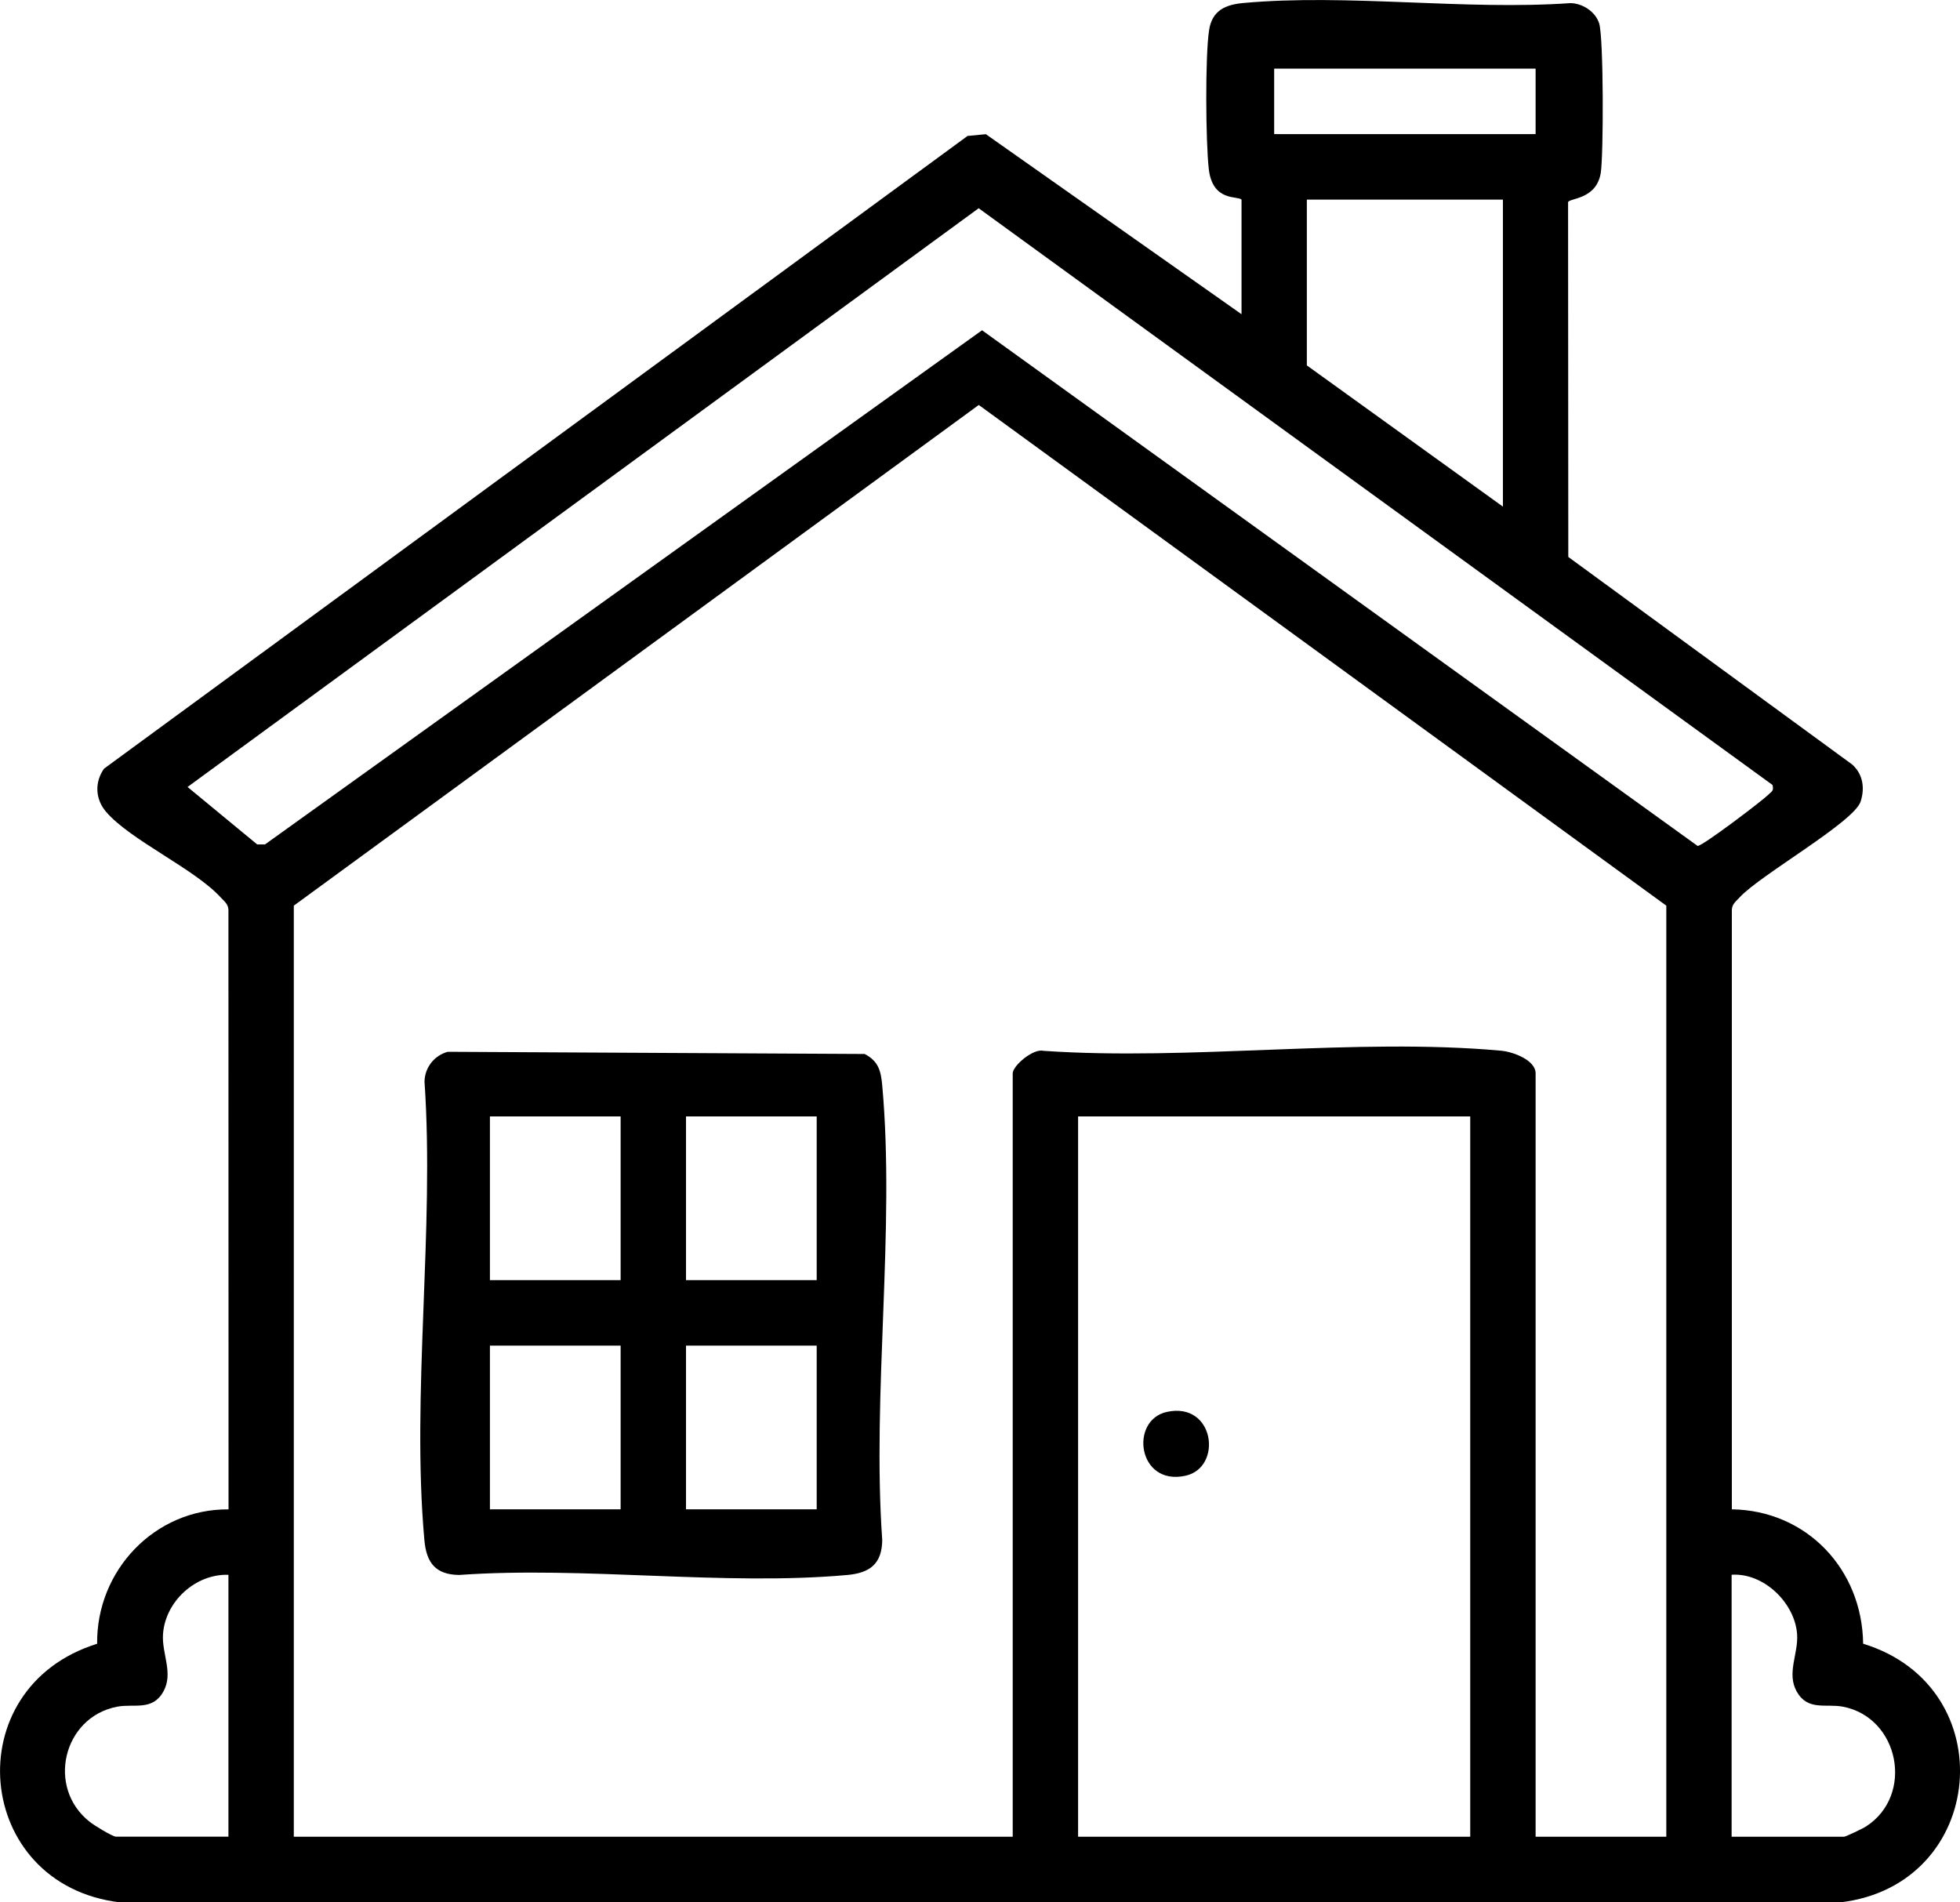
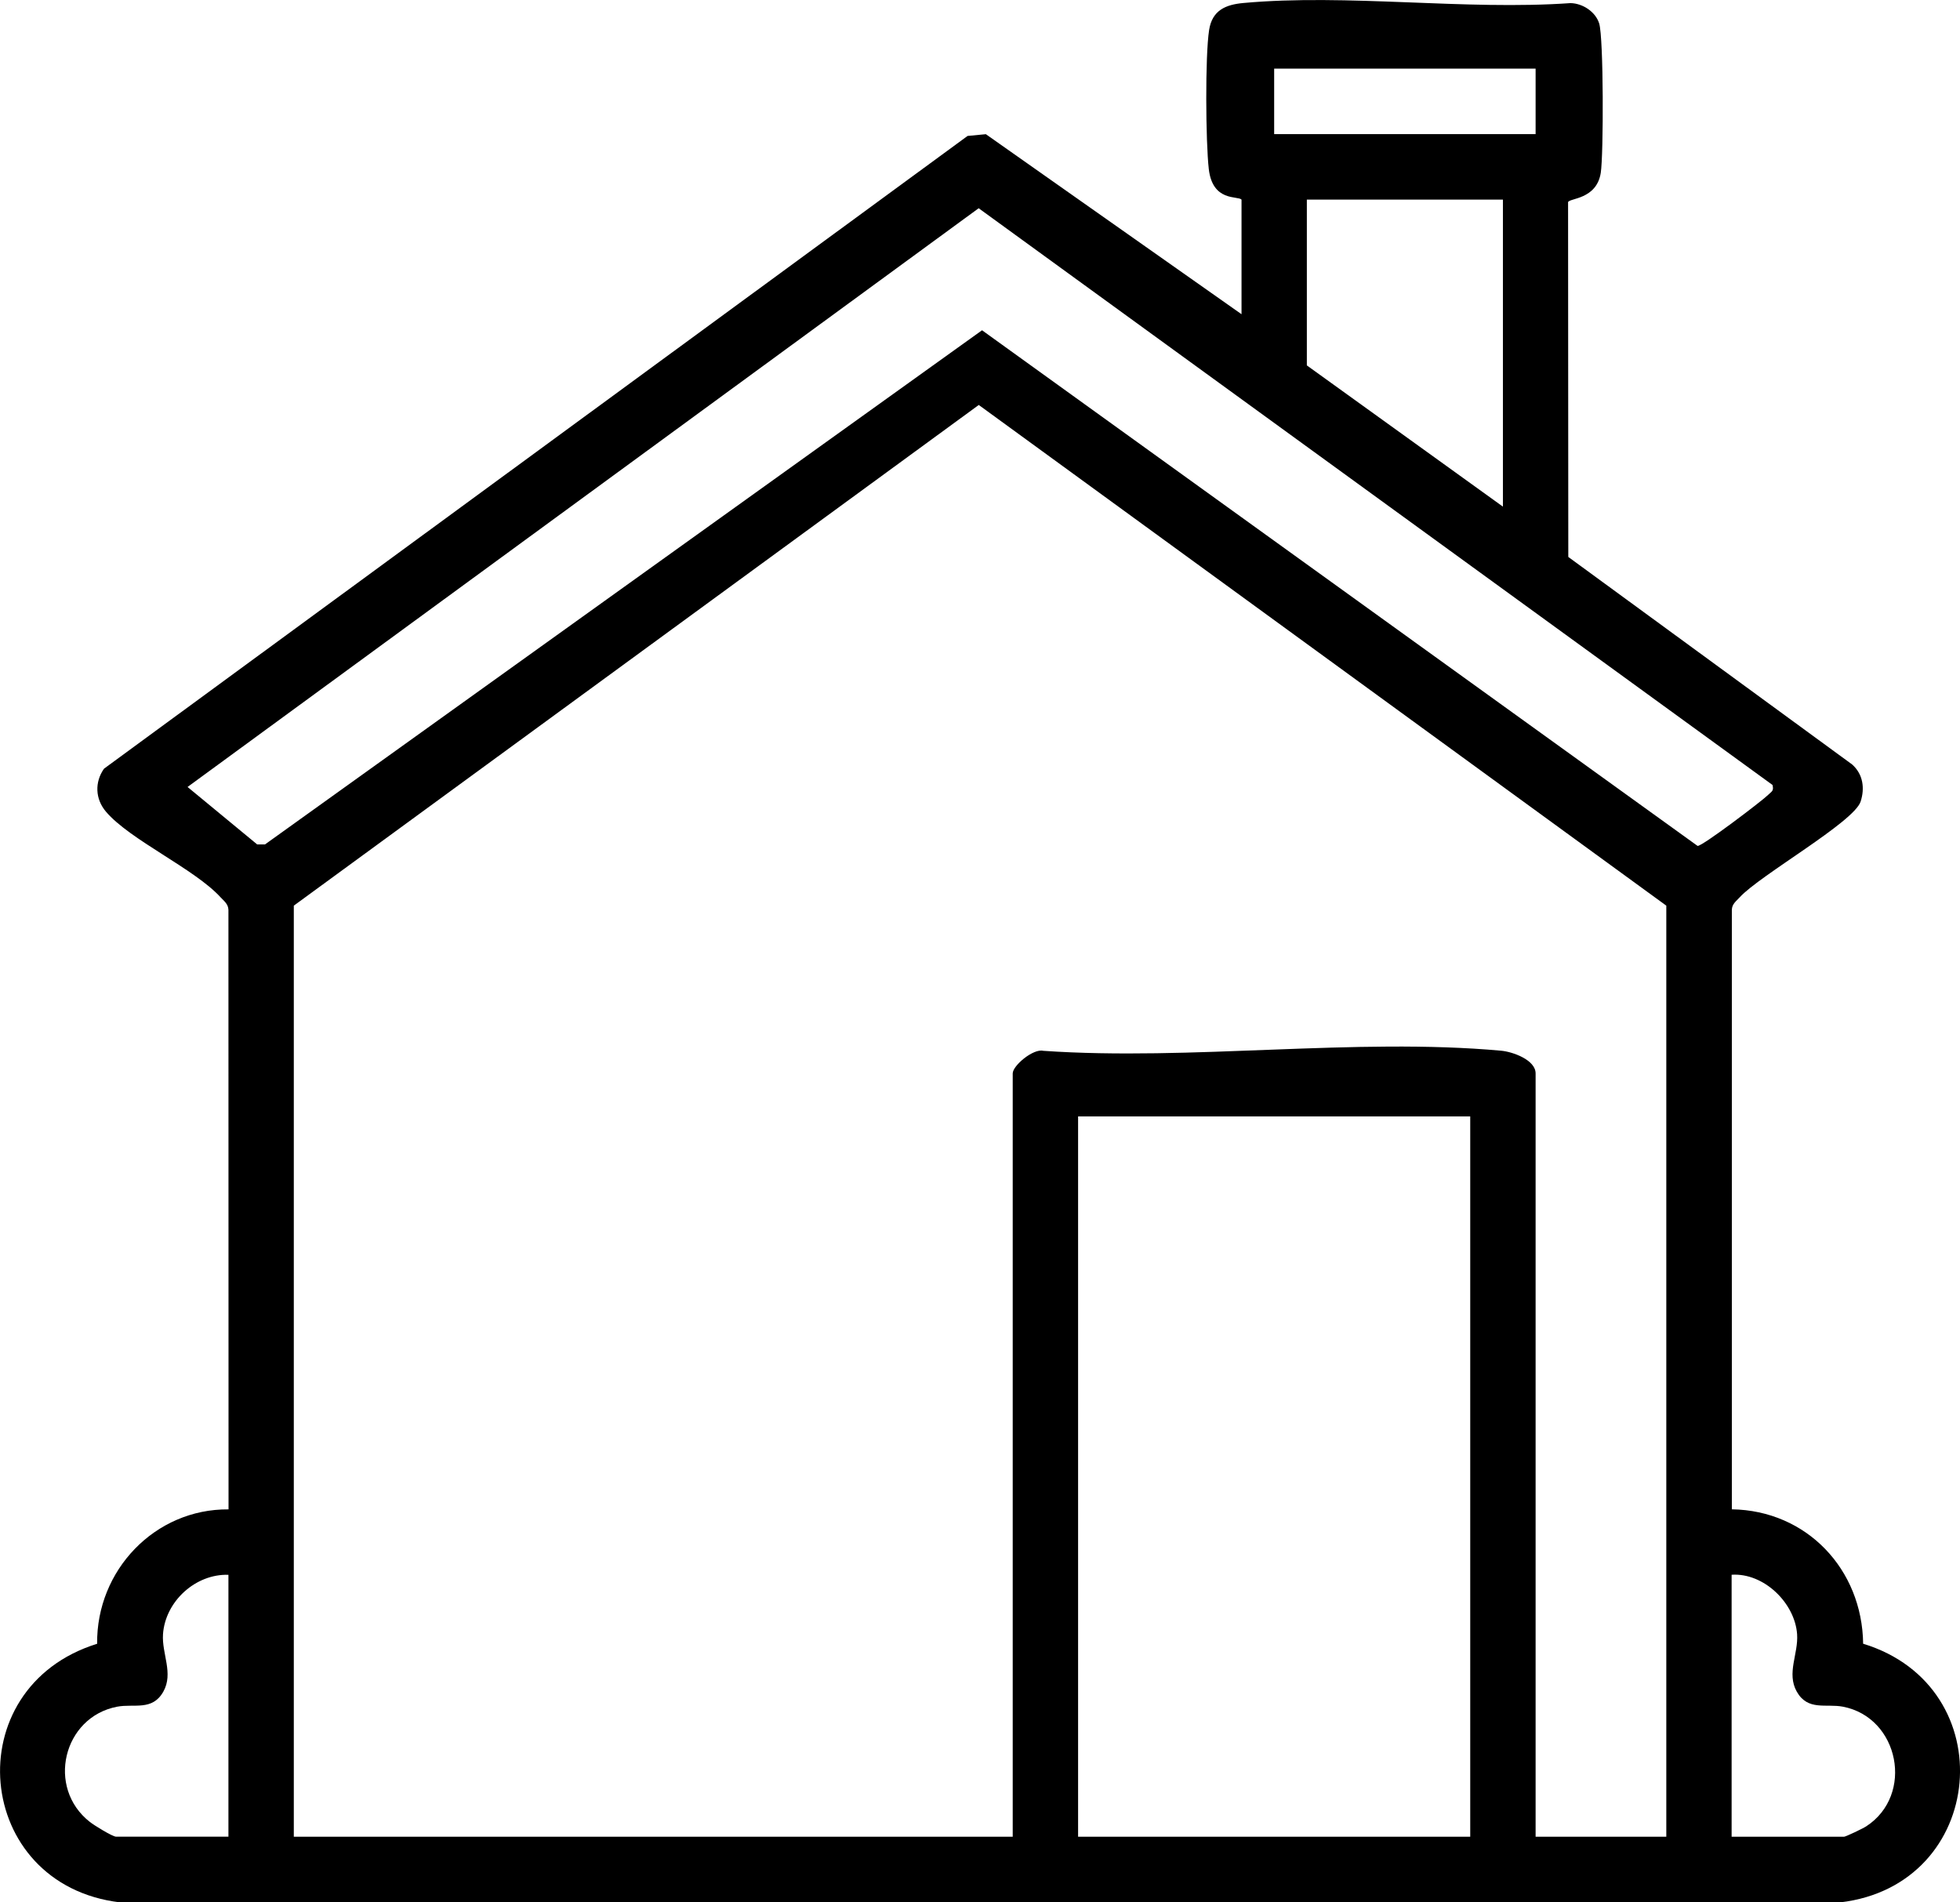
<svg xmlns="http://www.w3.org/2000/svg" id="Calque_2" data-name="Calque 2" viewBox="0 0 359.17 348.6">
  <g id="Calque_1-2" data-name="Calque 1">
    <g>
      <path d="M227.51,36.58c-.64-.74-5.3.47-6-5.61-.57-4.94-.68-20.74.06-25.47.56-3.6,3-4.65,6.28-4.95,19.01-1.74,40.64,1.38,59.94.02,2.23.04,4.59,1.58,5.26,3.73.82,2.63.81,24.03.29,27.37-.77,4.92-5.79,4.62-5.99,5.38l.04,65.01,52.03,38.04c1.99,1.79,2.33,4.34,1.54,6.78-1.21,3.77-18.44,13.48-22.16,17.55-.64.71-1.41,1.21-1.44,2.3v109.85c13.72.21,23.89,10.98,24.06,24.63,25.8,7.88,22.7,44.27-4.22,47.4H22.01c-26.9-3.19-30.11-39.35-4.21-47.39-.15-13.46,10.58-24.74,24.08-24.63l-.02-109.86c-.04-1.09-.8-1.6-1.44-2.3-4.77-5.23-16.61-10.51-21.01-15.7-1.96-2.31-2.09-5.39-.35-7.87L177.31,24.91l3.35-.32,46.85,32.99v-21ZM281.4,12.58h-47.91v12h47.91v-12ZM275.41,36.58h-35.93v30.38l35.93,25.88v-56.25ZM324.81,143.84L179.34,38.16,34.37,144.21l12.76,10.53h1.43S179.96,60.52,179.96,60.52l131.12,94.49c.79.14,11.88-8.29,12.94-9.36.61-.62,1.08-.66.79-1.81ZM305.35,336.58v-170.62l-125.99-91.75-125.52,91.75v170.62h131.74v-139.88c0-1.42,3.76-4.59,5.6-4.14,27.02,1.87,57.25-2.44,83.89-.02,2.14.19,6.33,1.69,6.33,4.16v139.88h23.95ZM269.42,204.58h-71.86v132h71.86v-132ZM41.87,288.58c-6.06-.2-11.59,4.89-12,10.89-.24,3.6,1.96,7.14.06,10.52-2.02,3.59-5.35,2.16-8.47,2.76-9.9,1.9-13.03,14.84-4.98,21.13.79.62,4.14,2.69,4.8,2.69h20.58v-48ZM317.33,336.58h20.58c.31,0,3.5-1.52,4.08-1.91,8.84-5.75,6.05-19.93-4.26-21.92-3.12-.6-6.45.82-8.47-2.76-1.91-3.39.31-6.91.06-10.52-.4-5.72-6.09-11.29-12-10.9v48Z" />
-       <path d="M82.07,192.74l76.38.4c2.53,1.32,2.98,3.1,3.22,5.77,2.39,26.46-1.89,56.48,0,83.32-.06,4.33-2.24,6-6.36,6.38-22.61,2.05-48.25-1.64-71.18,0-4.32-.06-5.99-2.24-6.36-6.38-2.41-26.68,1.89-56.98.02-84.05.07-2.6,1.8-4.77,4.29-5.45ZM113.73,204.58h-23.95v30h23.95v-30ZM149.66,204.58h-23.95v30h23.95v-30ZM113.73,246.58h-23.95v30h23.95v-30ZM149.66,246.58h-23.95v30h23.95v-30Z" />
-       <path d="M213.83,258.73c8.77-1.92,10.29,10.2,3.4,11.7-8.77,1.92-10.29-10.2-3.4-11.7Z" />
    </g>
  </g>
</svg>